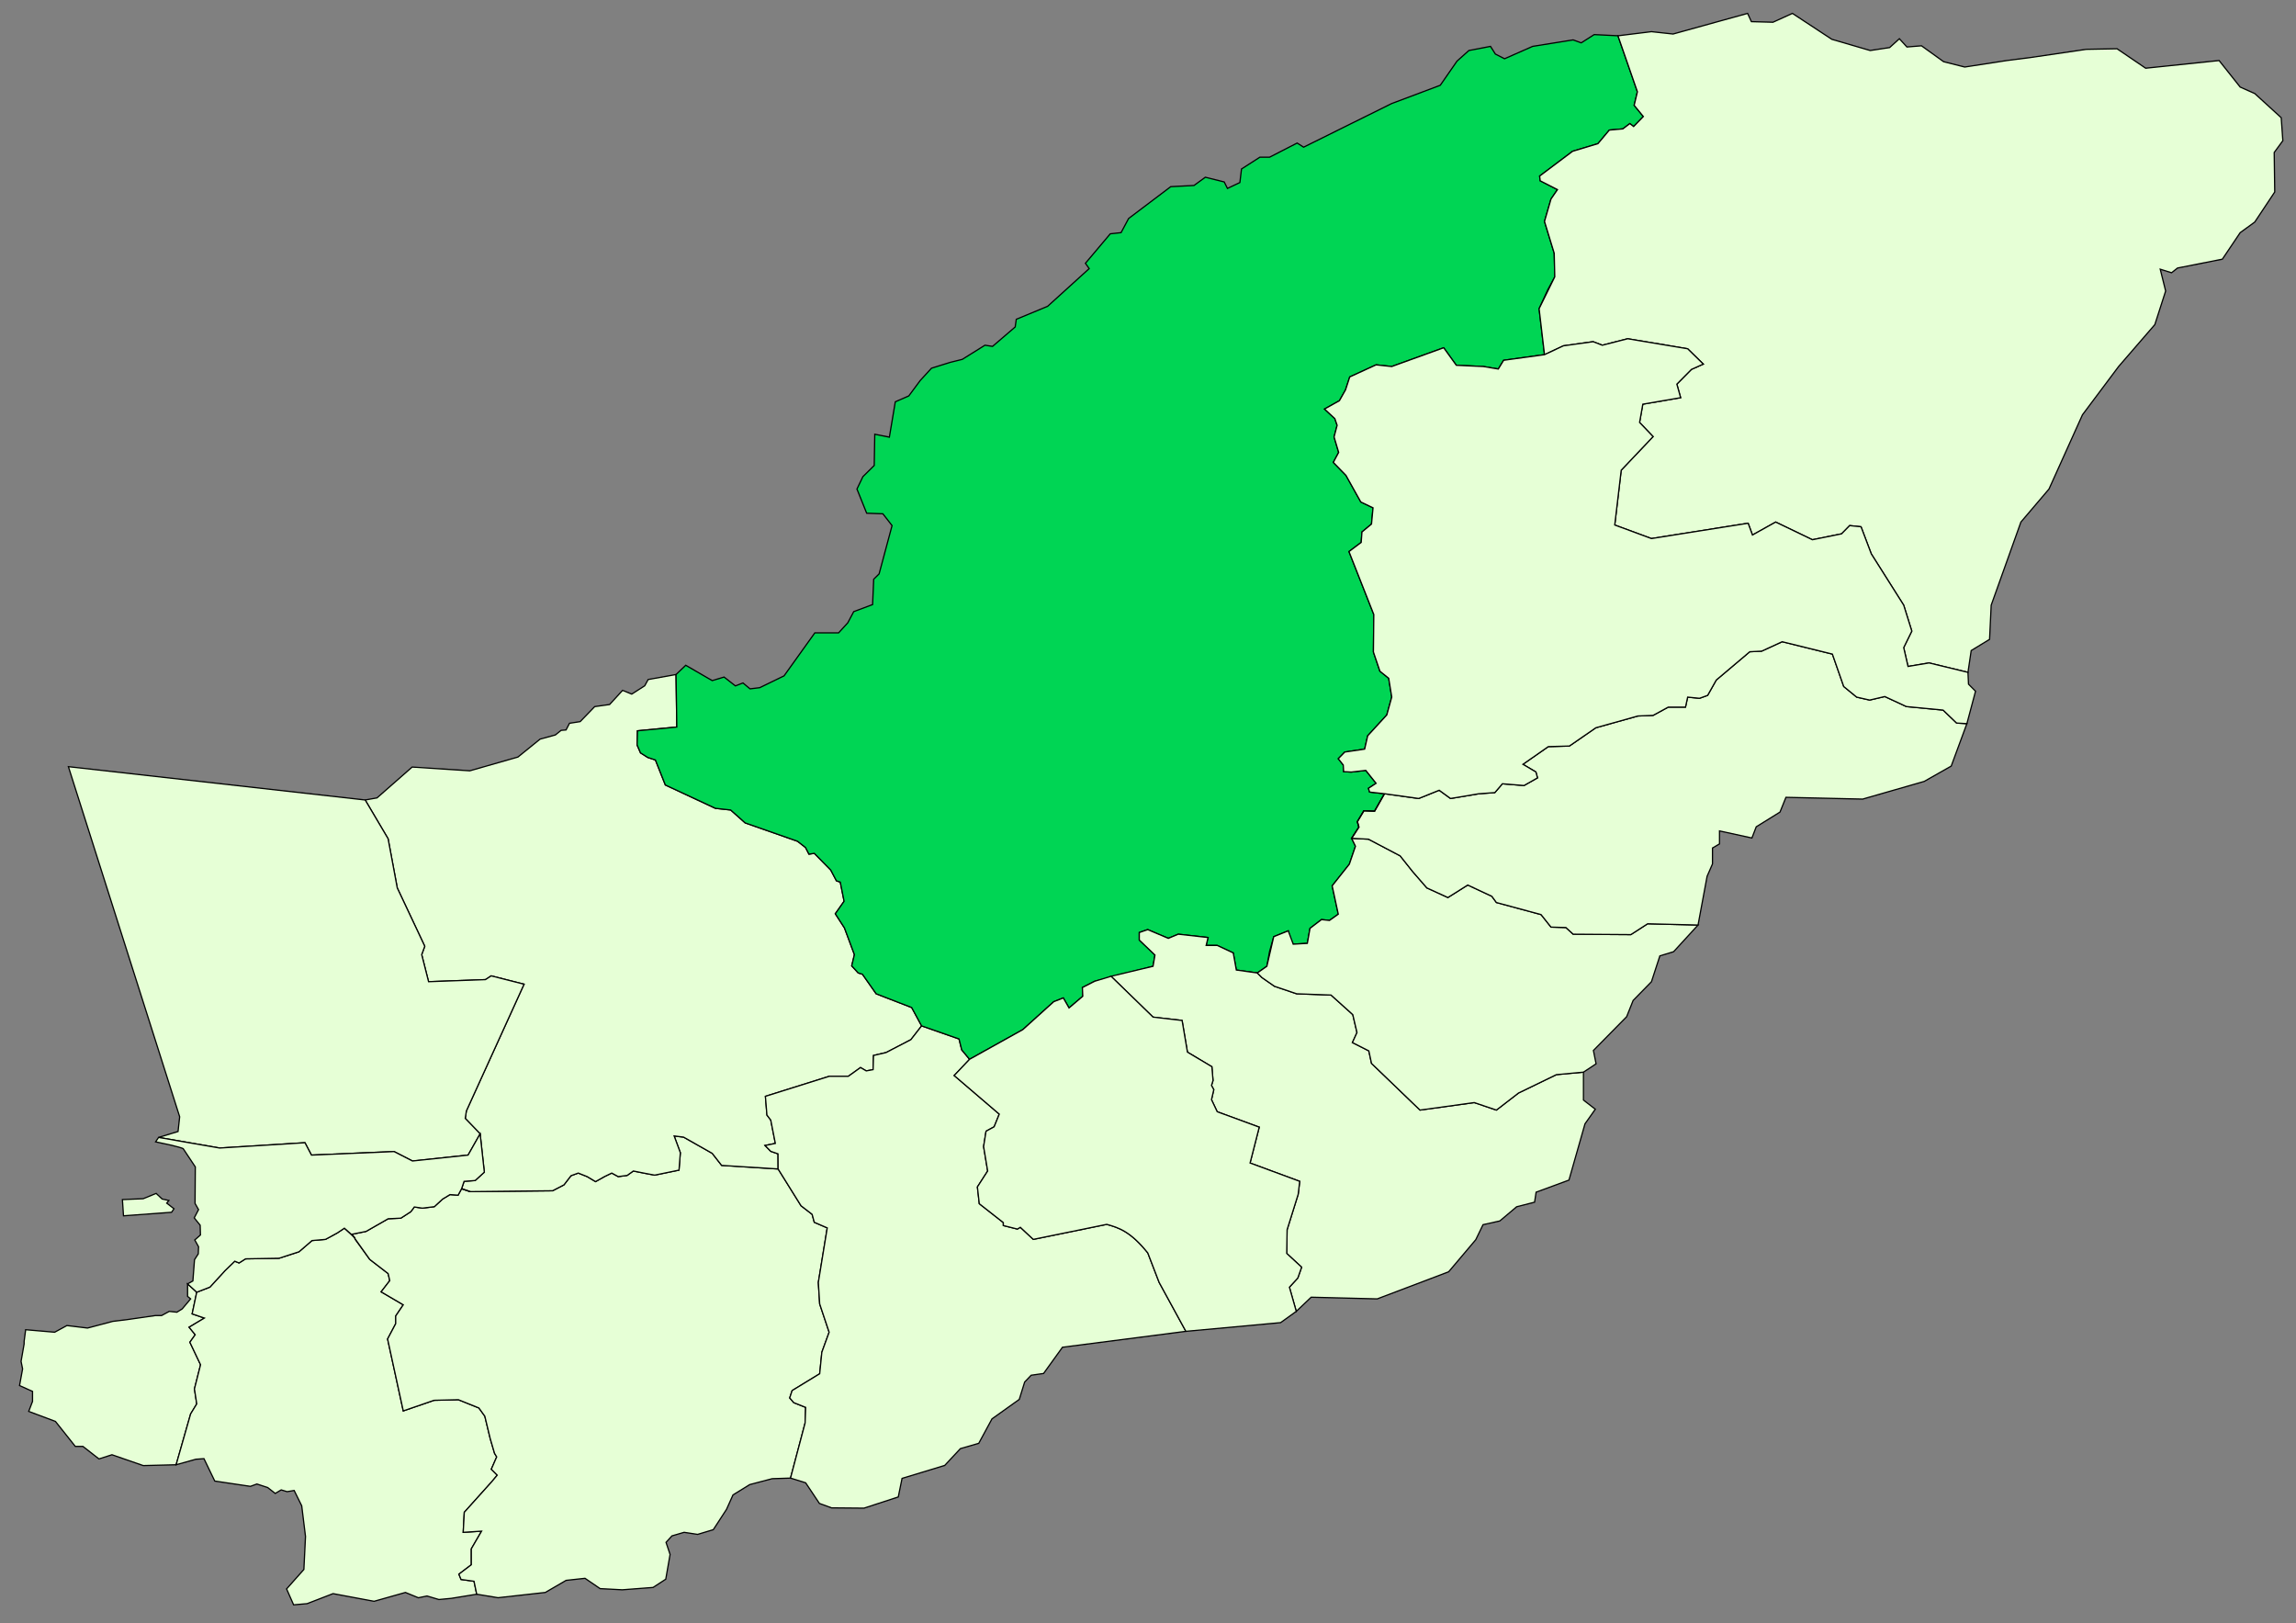
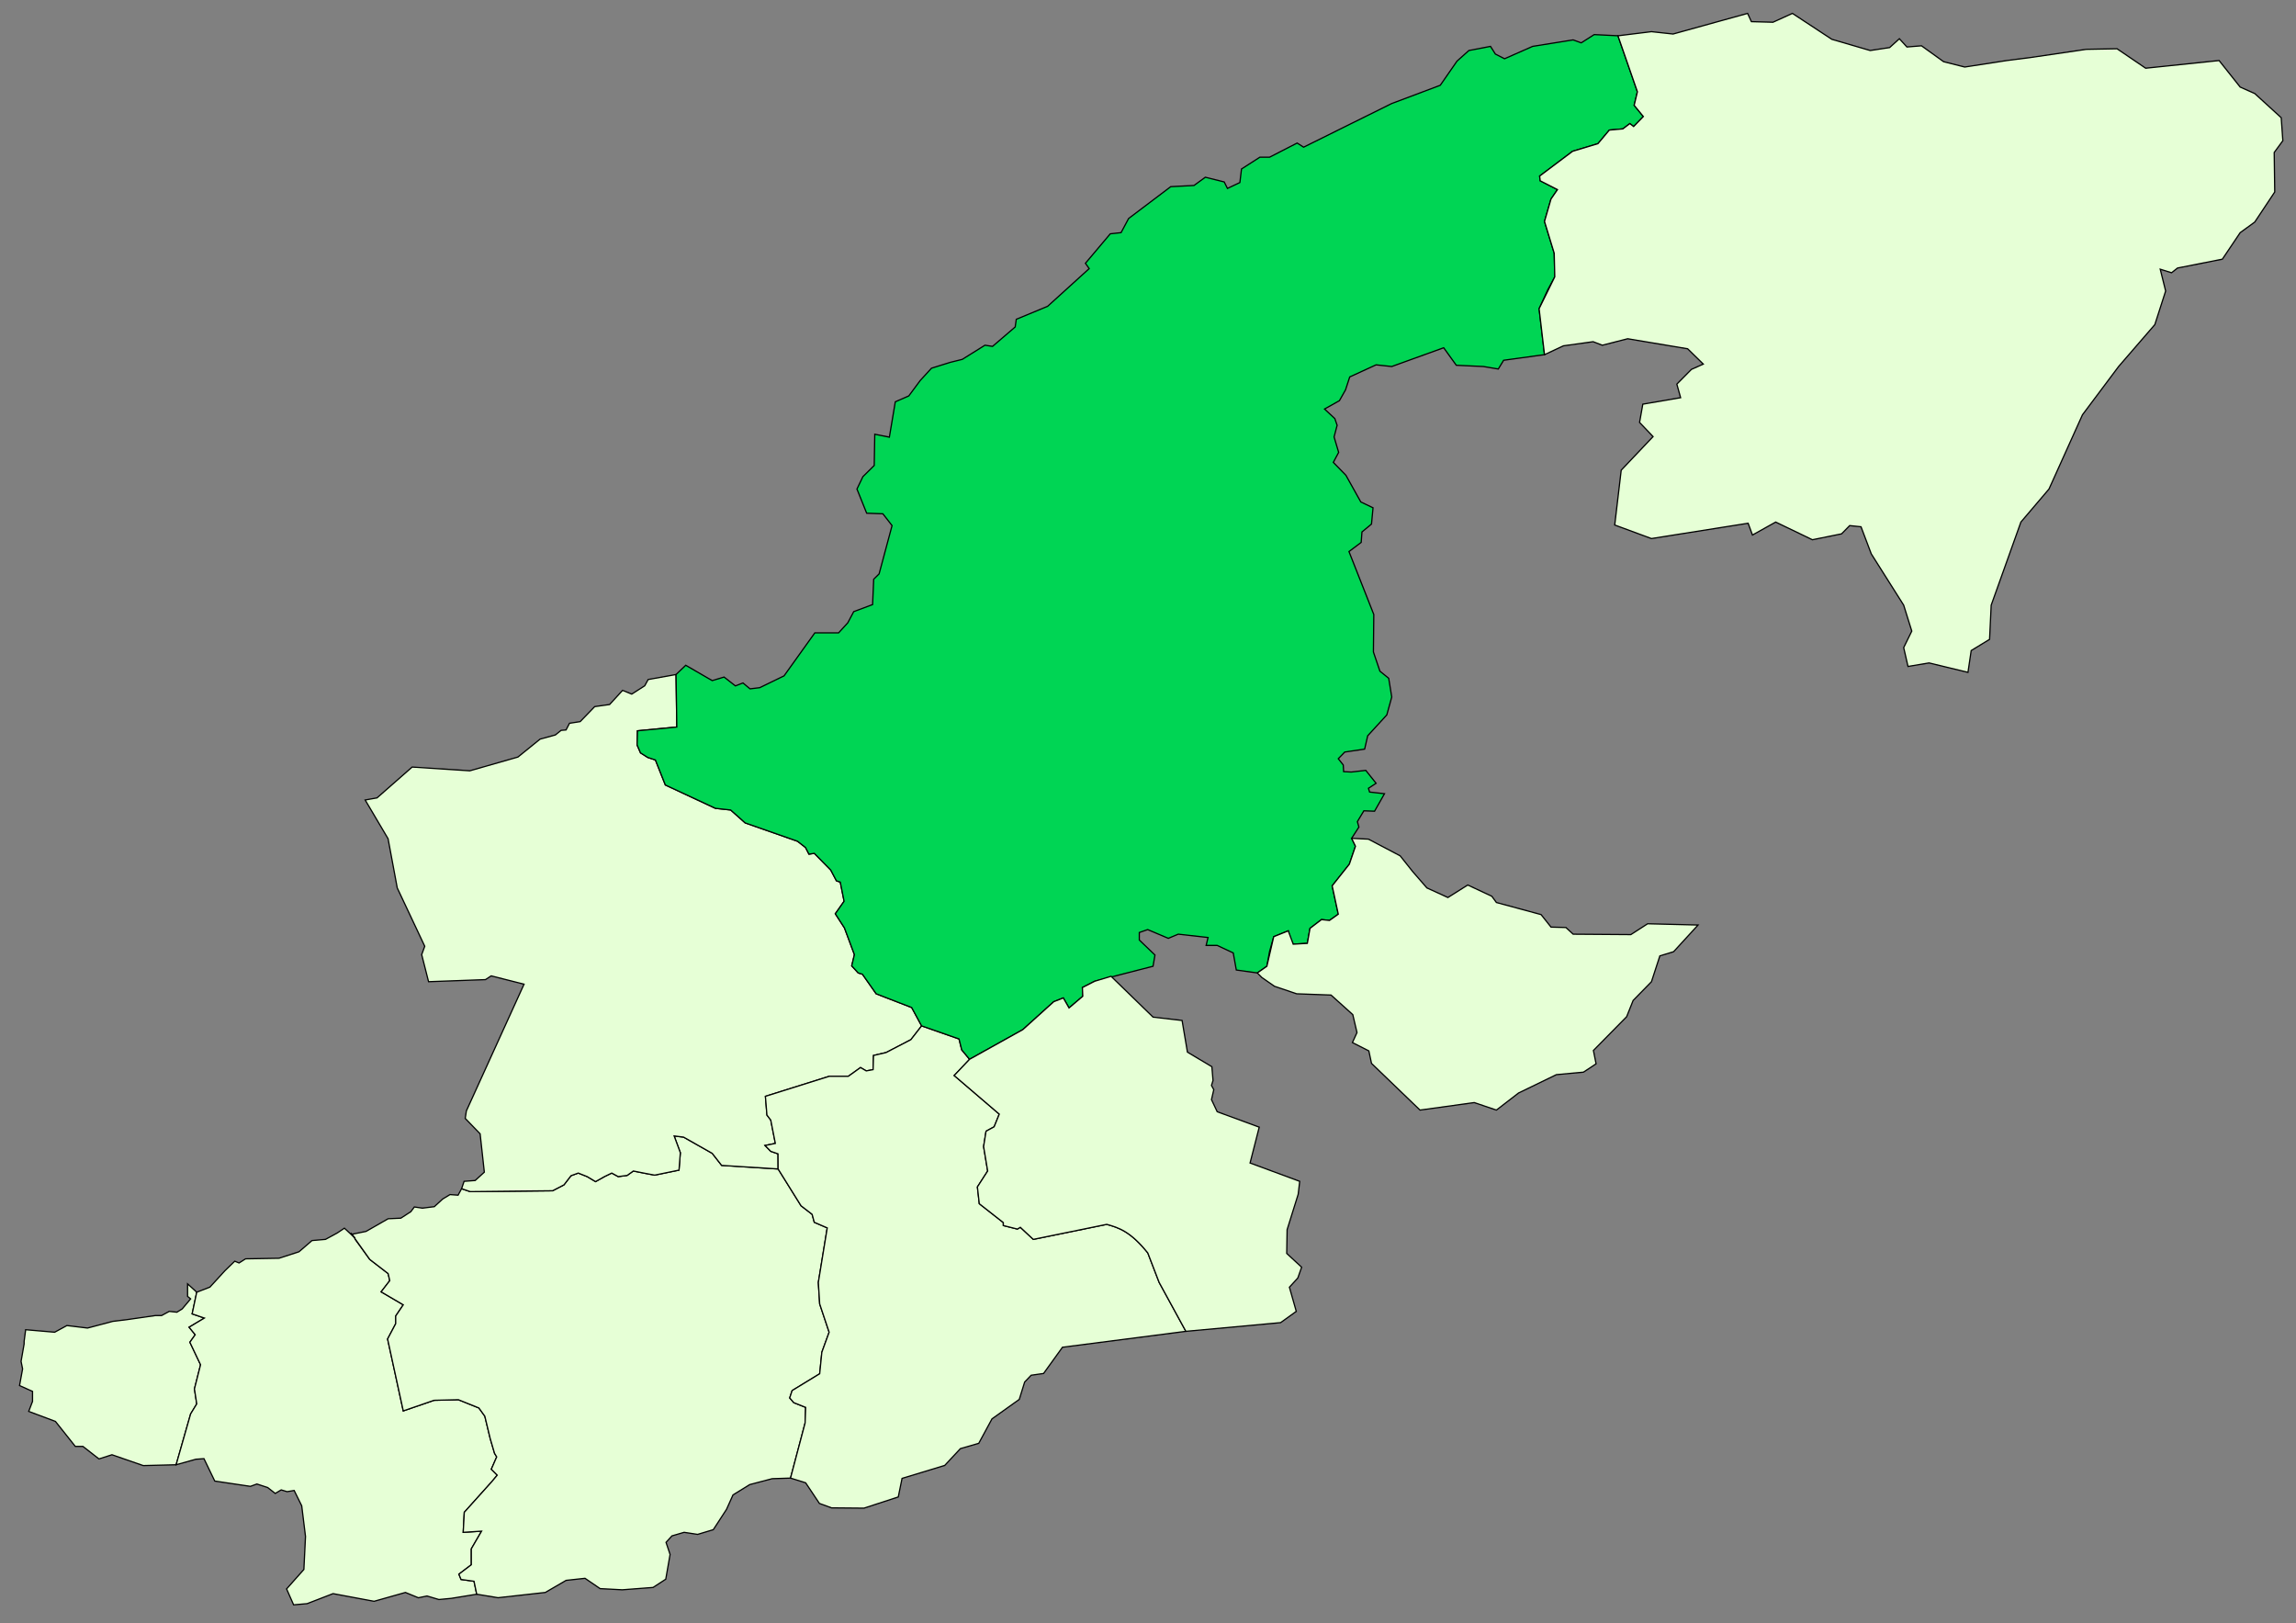
<svg xmlns="http://www.w3.org/2000/svg" xmlns:ns1="http://sodipodi.sourceforge.net/DTD/sodipodi-0.dtd" xmlns:ns2="http://www.inkscape.org/namespaces/inkscape" version="1.1" id="svg2" width="4679" height="3308" viewBox="0 0 4679 3308" ns1:docname="Gulestan, GonbadKavus.svg" ns2:version="0.92.2 (5c3e80d, 2017-08-06)">
  <rect x="0" y="0" width="4679" height="3308" fill="#808080" stroke="none" />
  <defs id="defs6" />
  <ns1:namedview pagecolor="#ffffff" bordercolor="#666666" borderopacity="1" objecttolerance="10" gridtolerance="10" guidetolerance="10" ns2:pageopacity="0" ns2:pageshadow="2" ns2:window-width="1920" ns2:window-height="1001" id="namedview4" showgrid="false" ns2:zoom="0.20178622" ns2:cx="1355.6407" ns2:cy="1802.7417" ns2:window-x="-9" ns2:window-y="-9" ns2:window-maximized="1" ns2:current-layer="svg2" />
  <path style="fill:#e6ffd6;stroke:#000000;stroke-width:2.5;stroke-linecap:butt;stroke-linejoin:miter;stroke-opacity:1;fill-opacity:1;stroke-miterlimit:4;stroke-dasharray:none" d="m 52.271,2709.512 59.151,5.096 24.905,-13.588 42.028,5.096 51.368,-13.588 28.019,-3.397 59.151,-8.493 h 12.453 l 15.566,-8.492 15.566,1.698 10.896,-6.794 17.123,-20.382 -6.226,-5.096 v -25.478 l 18.679,16.985 -9.34,44.161 24.906,8.493 -31.132,18.684 12.453,15.287 -10.896,15.287 21.792,45.86 -12.453,49.257 4.67,30.573 -12.453,20.382 -29.575,103.61 -66.934,1.698 -63.82,-22.081 -26.462,8.493 -32.688,-25.478 h -15.566 l -40.471,-50.956 -54.481,-20.382 7.783,-20.382 v -20.382 l -26.462,-11.889 6.226,-33.971 -3.113,-15.287 6.226,-35.669 v -5.096 z" id="path817" ns2:connector-curvature="0" />
  <path style="fill:#e6ffd6;stroke:#000000;stroke-width:2.5;stroke-linecap:butt;stroke-linejoin:miter;stroke-opacity:1;fill-opacity:1;stroke-miterlimit:4;stroke-dasharray:none" d="m 358.92,2984.672 29.575,-103.61 12.453,-20.382 -4.67,-30.573 12.453,-49.257 -21.792,-45.86 10.896,-15.287 -12.453,-15.287 31.132,-18.684 -24.906,-8.493 9.34,-44.161 26.828,-10.358 30.819,-33.629 19.812,-19.216 8.805,3.603 13.208,-8.407 68.242,-1.201 40.725,-13.211 26.416,-22.82 27.517,-2.402 24.215,-13.211 14.309,-9.608 22.014,20.418 v 2.402 l 29.718,40.835 37.423,28.825 3.302,14.412 -17.611,22.82 45.128,26.423 -15.409,22.82 v 15.613 l -16.51,31.227 31.92,146.526 62.739,-21.619 49.53,-1.201 41.826,16.814 12.107,16.814 11.007,45.639 8.805,30.026 4.403,7.206 -11.007,25.222 12.107,12.01 -11.007,13.211 -56.135,62.454 -2.201,40.835 37.423,-2.402 -20.913,36.031 v 32.428 l -25.316,19.217 4.403,10.809 26.416,3.603 5.503,26.423 -51.732,8.407 -25.316,2.402 -24.215,-7.206 -17.611,3.603 -26.416,-10.809 -63.839,18.015 -83.652,-15.614 -52.833,20.418 -27.517,2.402 -14.309,-32.428 35.222,-39.634 3.302,-67.258 -7.705,-62.454 -15.409,-31.227 -14.309,2.402 -12.107,-3.603 -12.108,7.206 -15.409,-12.01 -22.014,-7.206 -13.208,4.804 -72.645,-10.809 -22.014,-45.639 -16.51,1.201 z" id="path817-3" ns2:connector-curvature="0" ns1:nodetypes="ccccccccccc" />
  <path style="fill:#e6ffd6;stroke:#000000;stroke-width:2.5;stroke-linecap:butt;stroke-linejoin:miter;stroke-opacity:1;fill-opacity:1;stroke-miterlimit:4;stroke-dasharray:none" d="m 723.859,2523.035 -8.805,-10.809 38.524,54.047 37.423,28.825 3.302,14.412 -17.611,22.82 45.128,26.423 -15.409,22.82 v 15.613 l -16.51,31.227 31.92,146.526 62.739,-21.619 49.53,-1.201 41.826,16.814 12.107,16.814 11.007,45.639 8.805,30.026 4.403,7.206 -11.007,25.222 12.107,12.01 -11.007,13.211 -56.135,62.454 -2.201,40.835 37.423,-2.402 -20.913,36.031 v 32.428 l -25.316,19.217 4.403,10.809 26.416,3.603 5.503,26.423 43.513,7.126 96.273,-10.729 42.376,-24.621 38.524,-4.204 30.819,21.018 45.128,2.402 62.739,-4.804 25.866,-16.815 8.806,-50.443 -8.255,-24.621 12.107,-13.211 24.765,-7.206 27.517,4.204 31.92,-9.608 26.967,-41.436 13.208,-29.425 34.121,-21.018 45.678,-12.011 37.423,-1.201 29.718,-112.297 1.101,-31.828 -24.215,-9.608 -8.255,-9.608 4.953,-15.013 56.135,-34.23 4.403,-43.838 14.859,-40.835 -19.262,-57.65 -2.752,-43.838 18.161,-111.096 -26.416,-11.41 -4.403,-16.214 -22.564,-17.415 -46.779,-75.065 -115.021,-7.206 -19.262,-24.621 -58.336,-33.028 -19.262,-2.402 12.658,34.23 -2.752,35.431 -49.531,10.209 -19.262,-3.603 -24.215,-4.804 -12.658,9.008 -18.161,2.402 -13.208,-7.206 -14.859,7.206 -18.161,10.209 -17.06,-10.209 -18.161,-7.206 -14.859,5.405 -14.309,18.616 -23.114,12.01 -167.854,1.802 -17.611,-6.005 -7.154,13.211 -16.51,-1.201 -14.859,9.008 -17.06,15.613 -24.215,3.003 -16.51,-2.402 -7.154,9.608 -20.363,13.211 -25.866,1.201 -45.128,25.822 -29.718,6.005 z" id="path817-3-6" ns2:connector-curvature="0" ns1:nodetypes="cccccccccccccccccccccccccccccc" />
  <path style="fill:#e6ffd6;stroke:#000000;stroke-width:2.5;stroke-linecap:butt;stroke-linejoin:miter;stroke-opacity:1;fill-opacity:1;stroke-miterlimit:4;stroke-dasharray:none" d="m 1585.69,2381.913 -115.021,-7.206 -19.262,-24.621 -58.336,-33.028 -19.262,-2.402 12.658,34.23 -2.752,35.431 -49.531,10.209 -19.262,-3.603 -24.215,-4.804 -12.658,9.008 -18.161,2.402 -13.208,-7.206 -14.859,7.206 -18.161,10.209 -17.06,-10.209 -18.161,-7.206 -14.859,5.405 -14.309,18.616 -23.114,12.01 -167.854,1.802 -17.611,-6.005 5.064,-14.972 22.571,-1.699 18.679,-16.985 -8.561,-78.132 -30.354,-31.422 2.335,-15.287 117.523,-258.175 -66.934,-16.985 -11.674,7.643 -115.966,4.247 -14.009,-55.202 6.226,-16.985 -56.037,-118.896 -18.679,-100.213 -46.698,-78.981 24.127,-4.246 71.603,-62.845 117.523,7.643 98.065,-28.026 45.141,-36.518 31.132,-8.493 11.675,-9.342 10.118,-0.849 7.005,-13.588 21.792,-3.397 29.575,-30.573 30.354,-4.246 26.462,-28.875 18.679,7.643 26.462,-16.985 7.005,-12.739 56.816,-10.191 1.557,107.007 -80.165,7.644 -0.778,28.875 7.005,16.136 14.788,9.342 15.566,5.096 20.236,50.956 101.957,47.559 31.132,3.397 29.575,26.327 106.627,37.367 16.344,12.739 7.005,13.588 10.896,-1.699 33.467,33.971 11.674,22.081 7.783,2.548 7.783,39.066 -17.901,25.478 18.679,28.875 20.236,54.353 -5.448,22.93 13.231,14.438 8.561,2.548 28.019,39.915 72.382,28.026 20.236,37.367 -21.792,28.026 -50.589,26.327 -25.684,5.945 -0.778,28.875 -14.009,2.548 -11.675,-6.794 -24.906,17.835 h -38.915 l -129.976,40.764 3.113,38.217 7.783,10.191 9.339,47.559 -21.014,4.246 11.675,11.89 14.788,5.096 z" id="path817-3-6-6" ns2:connector-curvature="0" ns1:nodetypes="ccccccccccccccccccccc" />
  <path style="fill:#e6ffd6;stroke:#000000;stroke-width:2.5;stroke-linecap:butt;stroke-linejoin:miter;stroke-opacity:1;fill-opacity:1;stroke-miterlimit:4;stroke-dasharray:none" d="m 1878.157,2090.401 -21.792,28.026 -50.589,26.327 -25.684,5.945 -0.778,28.875 -14.009,2.548 -11.675,-6.794 -24.906,17.835 h -38.915 l -129.976,40.764 3.113,38.217 7.783,10.191 9.339,47.559 -21.014,4.246 11.675,11.89 14.788,5.096 0.174,30.789 v 0 l 46.779,75.065 22.564,17.415 4.403,16.214 26.416,11.41 -18.161,111.096 2.752,43.838 19.262,57.65 -14.859,40.835 -4.403,43.838 -56.135,34.23 -4.953,15.013 8.255,9.608 24.215,9.608 -1.101,31.828 -29.718,112.297 30.819,9.608 28.067,42.036 24.765,9.008 66.041,0.6 69.893,-22.82 7.705,-37.833 86.954,-26.423 31.92,-34.23 37.423,-10.809 26.967,-49.843 55.584,-39.634 11.007,-35.431 13.208,-13.812 25.316,-3.603 38.524,-53.446 251.505,-32.428 -54.484,-99.686 -23.114,-60.052 c -35.467,-44.24 -59.664,-51.589 -83.652,-58.25 l -149.692,30.626 -26.416,-24.621 -6.054,3.603 -28.618,-7.206 v -6.005 l -48.98,-38.433 -3.853,-34.229 20.913,-32.428 -8.255,-49.843 4.953,-31.227 16.51,-9.008 10.457,-25.822 -91.907,-78.668 31.369,-33.029 -15.96,-19.216 -5.503,-22.219 z" id="path817-3-6-6-4" ns2:connector-curvature="0" ns1:nodetypes="ccccccccccccccccccccccccccccccccccccccccccccccccccccccccccccccccccccc" />
-   <path style="fill:#e6ffd6;stroke:#000000;stroke-width:2.5;stroke-linecap:butt;stroke-linejoin:miter;stroke-opacity:1;fill-opacity:1;stroke-miterlimit:4;stroke-dasharray:none" d="m 978.445,2310.36 -30.354,-31.422 2.335,-15.287 117.523,-258.175 -66.934,-16.985 -11.674,7.643 -115.966,4.247 -14.009,-55.202 6.226,-16.985 -56.037,-118.896 -18.679,-100.213 -46.698,-78.981 -604.779,-67.896 226.74,713.415 -3.302,30.026 -39.624,12.01 124.377,21.619 173.907,-10.809 13.208,25.222 168.404,-7.206 37.423,19.216 113.37,-12.01 z" id="path817-3-6-6-6" ns2:connector-curvature="0" ns1:nodetypes="cccccccccccc" />
-   <path style="fill:#e6ffd6;stroke:#000000;stroke-width:2.5;stroke-linecap:butt;stroke-linejoin:miter;stroke-opacity:1;fill-opacity:1;stroke-miterlimit:4;stroke-dasharray:none" d="m 400.948,2633.079 26.828,-10.358 30.819,-33.629 19.812,-19.216 8.805,3.603 13.208,-8.407 68.242,-1.201 40.725,-13.211 26.416,-22.82 27.517,-2.402 24.215,-13.211 14.309,-9.608 14.309,12.611 v 0 0 0 0 l 29.718,-6.005 45.128,-25.822 25.866,-1.201 20.363,-13.211 7.154,-9.608 16.51,2.402 24.215,-3.003 17.06,-15.613 14.859,-9.008 16.51,1.201 7.154,-13.211 17.611,6.005 v 0 l -17.611,-6.005 5.064,-14.972 22.571,-1.699 18.679,-16.985 -8.561,-78.132 v 0 l -24.544,43.329 -113.37,12.01 -37.423,-19.216 -168.404,7.206 -13.208,-25.222 -173.907,10.809 -124.377,-21.619 -6.054,9.008 c 50.631,10.209 56.135,13.812 56.135,13.812 l 24.765,37.232 -0.55,74.464 7.154,12.611 -8.805,16.815 12.108,15.013 0.55,19.817 -11.557,10.209 7.705,13.812 -0.55,14.412 -7.705,12.01 -3.302,43.237 -10.836,5.984 z m -151.482,-188.712 42.376,-1.802 26.416,-10.809 12.107,11.41 13.758,3.002 -4.403,5.405 14.859,11.41 -4.953,7.206 -97.96,7.206 z" id="path817-3-3" ns2:connector-curvature="0" ns1:nodetypes="cccccccccccccccccccccccccccccccccccccccccccc" />
  <path style="fill:#00d554;stroke:#000000;stroke-width:2.5;stroke-linecap:butt;stroke-linejoin:miter;stroke-opacity:1;fill-opacity:1;stroke-miterlimit:4;stroke-dasharray:none" d="m 1878.157,2090.401 -20.236,-37.367 -72.382,-28.026 -28.019,-39.915 -8.561,-2.548 -13.231,-14.438 5.448,-22.93 -20.236,-54.353 -18.679,-28.875 17.901,-25.478 -7.783,-39.066 -7.783,-2.548 -11.674,-22.081 -33.467,-33.971 -10.896,1.699 -7.005,-13.588 -16.344,-12.739 -106.627,-37.367 -29.575,-26.327 -31.132,-3.397 -101.957,-47.559 -20.236,-50.956 -15.566,-5.096 -14.788,-9.342 -7.005,-16.136 0.778,-28.875 80.165,-7.644 -1.557,-107.007 19.763,-18.846 53.933,31.227 24.215,-7.206 23.114,18.015 15.41,-6.005 14.309,12.01 19.812,-2.402 49.531,-24.021 62.739,-87.675 h 48.43 l 18.712,-20.418 12.107,-22.82 38.524,-14.412 2.201,-51.644 11.007,-10.809 26.416,-98.485 -18.712,-24.021 -33.02,-1.201 -19.812,-49.242 12.107,-25.222 23.114,-22.82 1.101,-63.655 29.718,6.005 12.107,-72.062 27.517,-12.01 23.114,-31.227 23.114,-25.222 38.524,-12.01 24.215,-6.005 46.228,-28.825 15.409,2.402 46.229,-39.634 2.201,-15.613 63.84,-26.423 84.752,-76.866 -7.705,-10.809 50.631,-60.052 22.014,-2.402 15.41,-28.825 85.853,-64.856 47.329,-2.402 23.114,-16.814 38.524,9.608 6.604,13.211 25.316,-12.01 3.302,-27.624 37.423,-24.021 h 19.812 l 56.135,-28.825 13.208,8.407 179.411,-88.877 99.061,-37.232 34.121,-49.242 24.215,-21.619 44.027,-8.407 9.906,15.613 18.711,9.608 57.235,-25.222 82.551,-13.211 16.51,6.005 26.416,-16.814 48.43,2.402 39.624,114.098 -6.604,27.624 18.711,22.82 -19.812,20.418 -7.705,-6.005 -14.309,10.809 -27.517,2.402 -23.114,27.624 -51.732,15.613 -67.141,50.443 1.101,9.608 35.222,18.016 -13.208,19.217 -13.208,45.639 19.812,64.856 1.101,48.041 -14.309,26.423 -17.611,38.433 11.007,93.681 -83.272,11.45 -10.896,17.834 -30.354,-5.096 -55.259,-2.548 -25.684,-35.669 -105.849,38.217 -31.91,-3.397 -53.703,24.629 -8.561,26.327 -12.453,22.081 -30.353,16.985 21.014,19.533 4.67,13.588 -6.226,23.779 9.34,31.423 -10.896,20.382 25.684,26.327 30.354,54.353 24.906,11.89 -3.113,33.121 -19.457,16.136 -1.556,21.232 -24.906,18.684 50.589,128.238 -0.778,76.433 13.231,39.066 17.901,14.438 6.226,38.217 -10.118,36.518 -38.915,42.463 -6.226,27.176 -40.471,5.945 -13.231,13.588 10.118,12.739 0.778,13.588 15.566,0.849 29.575,-3.397 21.014,26.327 -15.566,10.191 2.335,7.643 30.354,3.397 -20.236,35.669 -21.792,-0.849 -13.231,22.081 3.113,11.04 -14.788,22.93 7.783,16.136 -12.453,36.518 -35.023,44.162 12.453,57.749 -17.901,12.739 -16.344,-1.699 -23.349,17.834 -5.448,30.573 -28.797,1.699 -6.226,-11.89 -3.891,-15.287 -29.575,11.89 -8.561,30.573 -5.448,29.724 -19.457,13.588 -42.806,-5.945 -6.226,-34.82 -32.689,-15.287 h -22.57 l 3.892,-16.136 -60.707,-6.794 -20.236,8.493 -42.028,-17.834 -17.122,5.945 v 15.287 l 31.91,30.573 -3.892,22.93 -119.079,30.573 -24.906,12.739 0.778,17.834 -28.019,23.779 -11.674,-20.382 -19.457,7.643 -63.042,56.9 -108.524,60.476 -15.96,-19.216 -5.503,-22.219 z" id="path817-3-6-6-9" ns2:connector-curvature="0" ns1:nodetypes="cccccccccccccccccccccccccccc" />
-   <path style="fill:#e6ffd6;stroke:#000000;stroke-width:2.5;stroke-linecap:butt;stroke-linejoin:miter;stroke-opacity:1;fill-opacity:1;stroke-miterlimit:4;stroke-dasharray:none" d="m 2562.28,1982.546 -42.806,-5.945 -6.226,-34.82 -32.689,-15.287 h -22.57 l 3.892,-16.136 -60.707,-6.794 -20.236,8.493 -42.028,-17.834 -17.122,5.945 v 15.287 l 31.91,30.573 -3.892,22.93 -85.612,20.382 85.612,83.227 59.151,6.794 10.896,64.544 49.811,29.724 2.335,28.026 -3.113,10.191 4.67,8.493 -4.67,20.382 11.674,24.628 85.613,31.423 -18.679,73.036 101.179,37.367 -3.113,26.327 -22.57,72.187 -0.778,48.408 30.354,28.026 -7.783,22.081 -17.122,18.684 14.009,49.257 30.354,-28.875 134.645,3.397 145.542,-55.202 55.259,-65.393 14.788,-30.573 34.245,-7.643 34.245,-28.875 36.58,-9.342 3.113,-20.382 66.934,-24.629 32.688,-114.65 21.014,-29.724 -24.127,-18.684 v -56.9 l -55.259,5.096 -77.052,37.367 -45.141,34.82 -45.141,-15.287 -110.518,15.287 -98.844,-95.117 -5.448,-25.478 -33.467,-16.985 9.339,-20.382 -8.561,-36.518 -44.363,-39.915 -70.047,-2.548 -45.141,-15.287 -25.684,-17.834 z" id="path817-3-6-6-9-7" ns2:connector-curvature="0" ns1:nodetypes="cccccccccccccccccccccccccccccccccccccccccccccccccccccccccccccccc" />
  <path style="fill:#e6ffd6;stroke:#000000;stroke-width:2.5;stroke-linecap:butt;stroke-linejoin:miter;stroke-opacity:1;fill-opacity:1;stroke-miterlimit:4;stroke-dasharray:none" d="m 2416.703,2712.798 -54.484,-99.686 -23.114,-60.052 c -35.467,-44.24 -59.664,-51.589 -83.652,-58.25 l -149.692,30.626 -26.416,-24.621 -6.054,3.603 -28.618,-7.206 v -6.005 l -48.98,-38.433 -3.853,-34.229 20.913,-32.428 -8.255,-49.843 4.953,-31.227 16.51,-9.008 10.457,-25.822 -91.907,-78.668 31.369,-33.029 v 0 l 108.524,-60.476 63.042,-56.9 19.457,-7.643 11.674,20.382 28.019,-23.779 -0.778,-17.834 24.906,-12.739 33.467,-10.191 v 0 l 85.612,83.227 59.151,6.794 10.896,64.544 49.811,29.724 2.335,28.026 -3.113,10.191 4.67,8.493 -4.67,20.382 11.674,24.628 85.613,31.423 -18.679,73.036 101.179,37.367 -3.113,26.327 -22.57,72.187 -0.778,48.408 30.354,28.026 -7.783,22.081 -17.122,18.684 14.009,49.257 -31.91,22.93 z" id="path817-3-6-6-4-3" ns2:connector-curvature="0" ns1:nodetypes="ccccccccccccccccccccccccccccccccccccccccccccccc" />
  <path style="fill:#e6ffd6;stroke:#000000;stroke-width:2.5;stroke-linecap:butt;stroke-linejoin:miter;stroke-opacity:1;fill-opacity:1;stroke-miterlimit:4;stroke-dasharray:none" d="m 3226.946,2184.669 -55.259,5.096 -77.052,37.367 -45.141,34.82 -45.141,-15.287 -110.518,15.287 -98.844,-95.117 -5.448,-25.478 -33.467,-16.985 9.339,-20.382 -8.561,-36.518 -44.363,-39.915 -70.047,-2.548 -45.141,-15.287 -25.684,-17.834 -9.34,-9.342 19.457,-13.588 14.009,-60.297 29.575,-11.89 10.118,27.176 28.797,-1.699 5.448,-30.573 23.349,-17.834 16.344,1.699 17.901,-12.739 -12.453,-57.749 35.023,-44.162 12.453,-36.518 -7.783,-16.136 34.245,1.698 64.599,33.971 25.684,32.272 28.797,33.121 42.806,19.533 40.471,-25.478 49.033,22.93 9.34,12.739 91.061,24.628 20.236,25.478 30.354,0.849 14.788,13.588 117.523,0.849 34.245,-22.081 102.735,2.548 -49.811,54.353 -28.019,8.493 -17.123,52.654 -37.358,38.216 -13.231,33.121 -67.712,68.79 5.448,27.176 z" id="path817-3-6-6-9-7-6" ns2:connector-curvature="0" ns1:nodetypes="cccccccccccccccc" />
-   <path style="fill:#e6ffd6;stroke:#000000;stroke-width:2.5;stroke-linecap:butt;stroke-linejoin:miter;stroke-opacity:1;fill-opacity:1;stroke-miterlimit:4;stroke-dasharray:none" d="m 3460.435,1884.881 -102.735,-2.548 -34.245,22.081 -117.523,-0.849 -14.788,-13.588 -30.354,-0.849 -20.236,-25.478 -91.061,-24.628 -9.34,-12.739 -49.033,-22.93 -40.471,25.478 -42.806,-19.533 -28.797,-33.121 -25.684,-32.272 -64.599,-33.971 -34.245,-1.698 14.788,-22.93 -3.113,-11.04 13.231,-22.081 21.792,0.849 20.236,-35.669 69.642,9.699 41.826,-16.815 23.114,16.815 57.235,-9.608 33.02,-2.402 15.409,-18.016 44.027,3.603 27.517,-15.614 -3.302,-12.01 -26.416,-15.614 51.732,-36.031 42.926,-1.201 53.933,-37.232 85.853,-24.02 30.819,-1.201 30.819,-16.814 h 35.222 l 4.403,-20.418 24.215,2.402 16.51,-6.005 17.611,-31.227 68.242,-57.65 24.215,-1.201 41.826,-19.216 102.363,25.222 23.114,66.057 26.416,21.619 26.416,6.005 30.819,-7.206 44.027,20.418 74.846,7.206 27.517,26.423 20.913,1.201 -31.92,86.475 -55.034,31.227 -125.477,36.031 -156.296,-3.603 -12.107,30.026 -48.43,30.026 -8.806,22.82 -66.041,-14.412 v 26.423 l -14.309,8.407 v 32.428 l -11.007,25.222 z" id="path817-3-6-6-9-7-6-8" ns2:connector-curvature="0" ns1:nodetypes="cccccccccccccccc" />
  <path style="fill:#e6ffd6;stroke:#000000;stroke-width:2.5;stroke-linecap:butt;stroke-linejoin:miter;stroke-opacity:1;fill-opacity:1;stroke-miterlimit:4;stroke-dasharray:none" d="m 3297.246,72.924 68.242,-8.407 44.027,4.804 151.894,-42.036 7.705,16.814 44.027,1.201 39.624,-18.016 80.35,52.846 78.148,22.82 39.624,-6.005 19.812,-18.016 15.41,16.814 29.718,-2.402 45.128,32.428 42.926,10.809 85.853,-13.211 47.329,-6.005 114.471,-16.814 62.739,-1.201 58.336,39.634 149.692,-15.613 42.926,54.047 29.718,13.211 53.933,49.242 3.302,46.84 -17.611,24.021 1.101,80.469 -40.725,61.253 -29.718,21.619 -36.322,54.047 -91.356,18.016 -12.107,9.608 -23.114,-7.206 11.007,44.438 -22.014,68.459 -73.745,85.273 -73.746,98.485 -68.242,151.33 -57.235,67.258 -60.538,169.346 -3.302,69.66 -37.423,22.82 -6.604,44.438 -79.249,-19.217 -42.926,7.206 -8.806,-38.433 16.51,-33.629 -16.51,-52.846 -66.041,-104.49 -20.913,-55.248 -23.114,-2.402 -16.51,16.814 -59.437,12.01 -74.846,-36.031 -47.329,26.423 -8.806,-24.021 -197.021,31.227 -74.846,-27.624 13.208,-111.696 64.94,-68.459 -27.517,-28.825 6.604,-37.232 77.048,-13.211 -7.705,-27.624 29.718,-30.026 24.215,-10.809 -31.92,-31.227 -122.175,-20.418 -51.732,13.211 -18.712,-7.206 -60.537,8.407 -38.524,18.015 -11.007,-93.681 31.92,-64.856 -1.101,-48.041 -19.812,-64.856 13.208,-45.639 13.208,-19.217 -35.222,-18.016 -1.101,-9.608 67.141,-50.443 51.732,-15.613 23.114,-27.624 27.517,-2.402 14.309,-10.809 7.705,6.005 19.812,-20.418 -18.711,-22.82 6.604,-27.624 z" id="path1838" ns2:connector-curvature="0" />
-   <path style="fill:#e6ffd6;stroke:#000000;stroke-width:2.5;stroke-linecap:butt;stroke-linejoin:miter;stroke-opacity:1;fill-opacity:1;stroke-miterlimit:4;stroke-dasharray:none" d="m 4010.485,1370.042 -79.249,-19.217 -42.926,7.206 -8.806,-38.433 16.51,-33.629 -16.51,-52.846 -66.041,-104.49 -20.913,-55.248 -23.114,-2.402 -16.51,16.814 -59.437,12.01 -74.846,-36.031 -47.329,26.423 -8.806,-24.021 -197.021,31.227 -74.846,-27.624 13.208,-111.696 64.94,-68.459 -27.517,-28.825 6.604,-37.232 77.048,-13.211 -7.705,-27.624 29.718,-30.026 24.215,-10.809 -31.92,-31.227 -122.175,-20.418 -51.732,13.211 -18.712,-7.206 -60.537,8.407 -38.524,18.015 v 0 l -83.272,11.45 -10.896,17.834 -30.354,-5.096 -55.259,-2.548 -25.684,-35.669 -105.849,38.217 -31.91,-3.397 -53.703,24.629 -8.561,26.327 -12.453,22.081 -30.353,16.985 21.014,19.533 4.67,13.588 -6.226,23.779 9.34,31.423 -10.896,20.382 25.684,26.327 30.354,54.353 24.906,11.89 -3.113,33.121 -19.457,16.136 -1.556,21.232 -24.906,18.684 50.589,128.238 -0.778,76.433 13.231,39.066 17.901,14.438 6.226,38.217 -10.118,36.518 -38.915,42.463 -6.226,27.176 -40.471,5.945 -13.231,13.588 10.118,12.739 0.778,13.588 15.566,0.849 29.575,-3.397 21.014,26.327 -15.566,10.191 2.335,7.643 30.354,3.397 -20.236,35.669 -21.792,-0.849 -13.231,22.081 3.113,11.04 -14.788,22.93 v 0 l 14.788,-22.93 -3.113,-11.04 13.231,-22.081 21.792,0.849 20.236,-35.669 69.642,9.699 41.826,-16.815 23.114,16.815 57.235,-9.608 33.02,-2.402 15.409,-18.016 44.027,3.603 27.517,-15.614 -3.302,-12.01 -26.416,-15.614 51.732,-36.031 42.926,-1.201 53.933,-37.232 85.853,-24.02 30.819,-1.201 30.819,-16.814 h 35.222 l 4.403,-20.418 24.215,2.402 16.51,-6.005 17.611,-31.227 68.242,-57.65 24.215,-1.201 41.826,-19.216 102.363,25.222 23.114,66.057 26.416,21.619 26.416,6.005 30.819,-7.206 44.027,20.418 74.846,7.206 27.517,26.423 20.913,1.201 17.611,-66.057 -14.309,-14.412 z" id="path1838-3" ns2:connector-curvature="0" ns1:nodetypes="cccccccccccccccccccccccccccccccccccccccccccccccccccccccccccccccccccccccccccccccccccccccccccccccccccccccccccccccccccc" />
</svg>